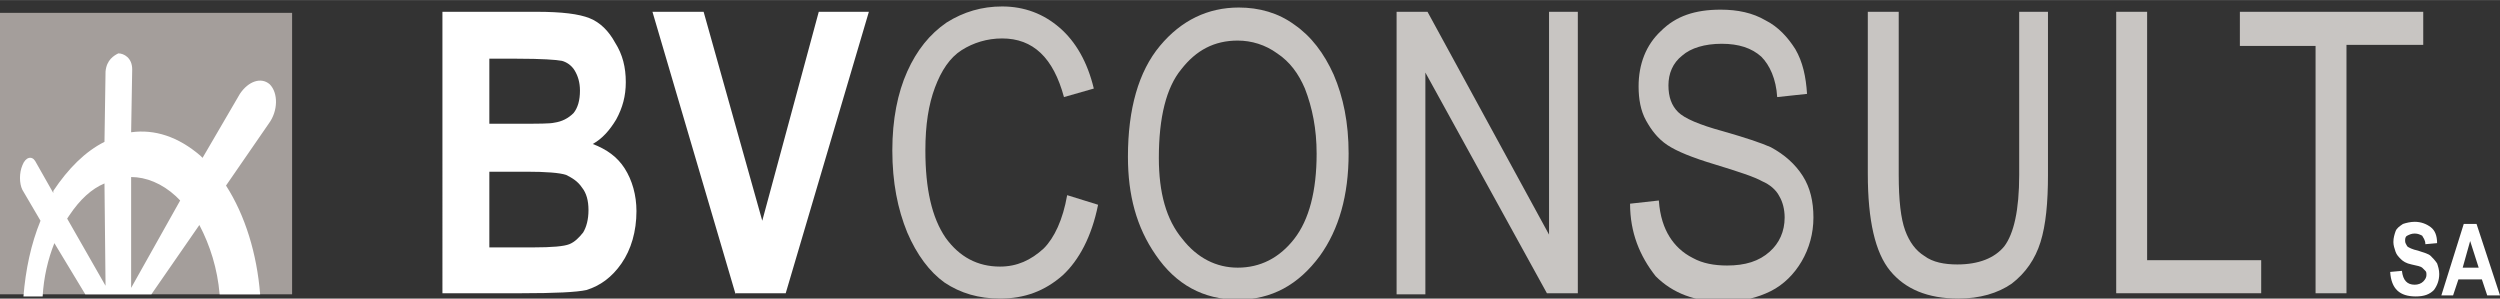
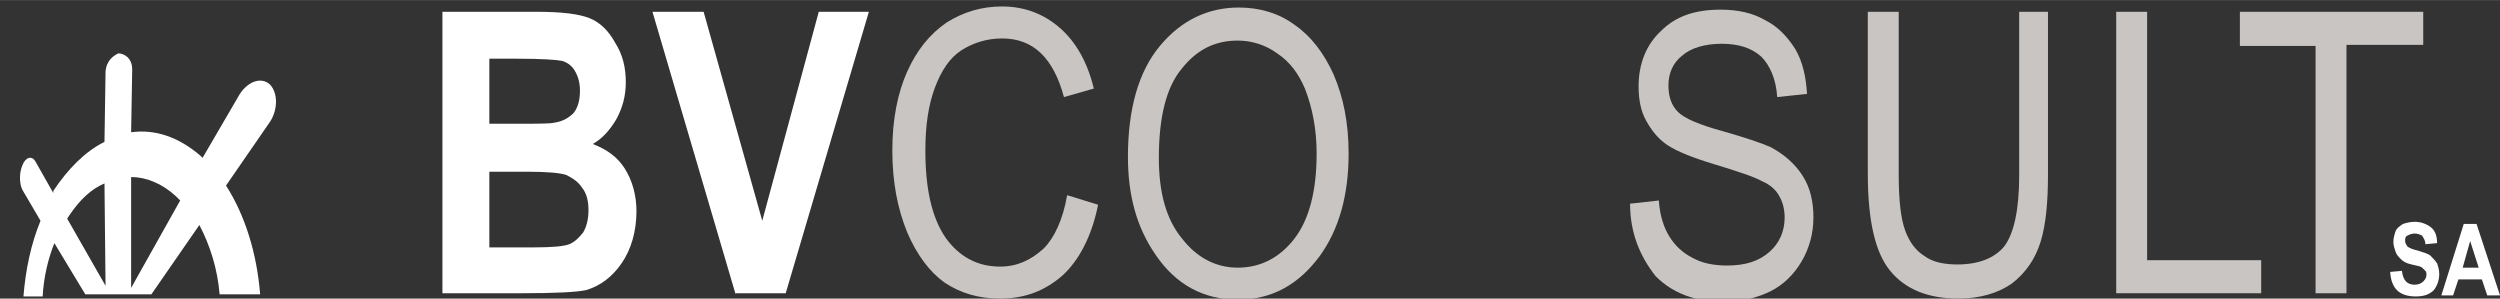
<svg xmlns="http://www.w3.org/2000/svg" version="1.1" id="Calque_1" x="0px" y="0px" viewBox="0 0 234.5 28" style="enable-background:new 0 0 234.5 28;" xml:space="preserve" width="293" height="35">
  <rect x="0" y="0" width="234.5" height="28" fill="#333333" stroke="none" />
  <style type="text/css">
	.st0{fill:#FFFFFF;}
	.st1{fill:#C8C5C2;}
	.st2{fill:#A49E9B;}
</style>
  <g>
    <path class="st0" d="M41.6,1.1h8.7c2.4,0,4,0.2,5,0.6c1,0.4,1.8,1.2,2.4,2.3c0.7,1.1,1,2.3,1,3.7c0,1.3-0.3,2.4-0.9,3.5   c-0.6,1-1.3,1.8-2.2,2.3c1.3,0.5,2.3,1.2,3,2.3c0.7,1.1,1.1,2.5,1.1,4c0,1.9-0.5,3.6-1.4,4.9s-2,2.1-3.3,2.5   c-0.9,0.2-2.9,0.3-6.1,0.3h-7.4V1.1z M45.9,5.5v6.1h2.9c1.7,0,2.8,0,3.2-0.1c0.7-0.1,1.3-0.4,1.8-0.9c0.4-0.5,0.6-1.2,0.6-2.1   c0-0.8-0.2-1.4-0.5-1.9c-0.3-0.5-0.8-0.8-1.2-0.9c-0.5-0.1-1.9-0.2-4.2-0.2H45.9z M45.9,16.1v7.1H50c1.8,0,2.9-0.1,3.4-0.3   c0.5-0.2,0.9-0.6,1.3-1.1c0.3-0.5,0.5-1.2,0.5-2.1c0-0.9-0.2-1.6-0.6-2.1c-0.4-0.6-0.9-0.9-1.5-1.2c-0.6-0.2-1.9-0.3-3.7-0.3H45.9z   " />
    <path class="st0" d="M69,27.6L61.2,1.1H66l5.5,19.6l5.3-19.6h4.7l-7.8,26.4H69z" />
    <path class="st1" d="M100.1,18.3l2.9,0.9c-0.6,3-1.8,5.2-3.3,6.6C98,27.3,96.1,28,93.8,28c-2,0-3.7-0.5-5.2-1.5   c-1.4-1-2.6-2.6-3.5-4.7c-0.9-2.2-1.4-4.7-1.4-7.7c0-2.9,0.5-5.4,1.4-7.4c0.9-2,2.1-3.5,3.7-4.6c1.6-1,3.3-1.5,5.2-1.5   c2.1,0,3.9,0.7,5.4,2c1.5,1.3,2.6,3.2,3.2,5.7l-2.8,0.8c-1-3.7-2.9-5.5-5.8-5.5c-1.4,0-2.7,0.4-3.8,1.1c-1.1,0.7-1.9,1.9-2.5,3.5   c-0.6,1.6-0.9,3.5-0.9,5.9c0,3.6,0.6,6.3,1.9,8.2c1.3,1.8,3,2.7,5.1,2.7c1.6,0,2.9-0.6,4.1-1.7C98.9,22.3,99.7,20.6,100.1,18.3z" />
    <path class="st1" d="M105.8,14.7c0-4.5,1-8,3-10.4c2-2.4,4.5-3.6,7.4-3.6c1.9,0,3.7,0.5,5.2,1.6c1.6,1.1,2.8,2.7,3.7,4.7   c0.9,2.1,1.4,4.5,1.4,7.4c0,3.9-0.9,7.1-2.7,9.6c-2,2.7-4.5,4.1-7.7,4.1c-3.2,0-5.8-1.4-7.7-4.2C106.6,21.3,105.8,18.3,105.8,14.7z    M108.7,14.8c0,3.3,0.7,5.8,2.2,7.6c1.4,1.8,3.2,2.7,5.2,2.7c2.1,0,3.9-0.9,5.3-2.7c1.4-1.8,2.1-4.5,2.1-8c0-2.3-0.4-4.3-1.1-6.1   c-0.6-1.4-1.4-2.5-2.6-3.3c-1.1-0.8-2.4-1.2-3.7-1.2c-2.2,0-3.9,0.9-5.3,2.7C109.4,8.2,108.7,11,108.7,14.8z" />
-     <path class="st1" d="M131,27.6V1.1h2.9L145.3,22V1.1h2.7v26.4h-2.9L133.7,6.8v20.8H131z" />
    <path class="st1" d="M152.9,19.1l2.7-0.3c0.1,1.5,0.5,2.6,1,3.4c0.5,0.8,1.2,1.5,2.2,2c0.9,0.5,2,0.7,3.2,0.7c1.7,0,3-0.4,4-1.3   c0.9-0.8,1.4-1.9,1.4-3.2c0-0.8-0.2-1.5-0.5-2c-0.3-0.6-0.9-1.1-1.6-1.4c-0.7-0.4-2.2-0.9-4.5-1.6c-2-0.6-3.5-1.2-4.4-1.8   c-0.9-0.6-1.5-1.4-2-2.3c-0.5-0.9-0.7-2-0.7-3.2c0-2.1,0.7-3.9,2.1-5.2c1.4-1.4,3.2-2,5.6-2c1.6,0,3,0.3,4.2,1   c1.2,0.6,2.1,1.6,2.8,2.7c0.7,1.2,1,2.6,1.1,4.2l-2.8,0.3c-0.1-1.7-0.7-3-1.5-3.8c-0.9-0.8-2.1-1.2-3.7-1.2c-1.6,0-2.9,0.4-3.7,1.1   c-0.9,0.7-1.3,1.7-1.3,2.8c0,1.1,0.3,1.9,0.9,2.5c0.6,0.6,2,1.2,4.2,1.8c2.1,0.6,3.6,1.1,4.5,1.5c1.3,0.7,2.3,1.6,3,2.7   c0.7,1.1,1,2.4,1,3.9c0,1.5-0.4,2.9-1.1,4.1c-0.7,1.2-1.7,2.2-2.9,2.8c-1.2,0.6-2.7,1-4.4,1c-2.7,0-4.8-0.8-6.4-2.4   C153.8,24,152.9,21.8,152.9,19.1z" />
    <path class="st1" d="M189.2,1.1h2.9v15.3c0,2.6-0.2,4.7-0.7,6.3c-0.5,1.6-1.4,2.9-2.7,3.9c-1.3,0.9-3,1.4-5,1.4   c-2.9,0-5-0.9-6.4-2.6c-1.4-1.7-2.1-4.7-2.1-9.1V1.1h2.9v15.3c0,2.4,0.2,4.1,0.6,5.2c0.4,1.1,1,1.9,1.8,2.4   c0.8,0.6,1.9,0.8,3.1,0.8c2,0,3.5-0.6,4.4-1.7c0.9-1.2,1.4-3.4,1.4-6.7V1.1z" />
    <path class="st1" d="M198.5,27.6V1.1h2.9v23.3h10.7v3.1H198.5z" />
    <path class="st1" d="M217.2,27.6V4.3h-7.1V1.1h17.2v3.1h-7.2v23.3H217.2z" />
  </g>
-   <rect y="1.2" class="st2" width="27.4" height="26.4" />
  <g>
    <path class="st0" d="M5.1,22.8L8,27.6h6.2l4.5-6.5c1,1.9,1.7,4.1,1.9,6.5h3.8c-0.3-3.8-1.4-7.4-3.2-10.2l4-5.8   c0.9-1.2,0.9-2.9,0.1-3.7c-0.8-0.7-2-0.3-2.8,0.9l-3.5,6l-0.2-0.2c-2.1-1.8-4.3-2.5-6.5-2.2l0.1-5.9c0-1.1-0.8-1.5-1.3-1.5   C10.7,5.2,10,5.6,9.9,6.7l-0.1,6.6c-1.8,0.9-3.4,2.5-4.8,4.6L5,18.1l-1.7-3c-0.3-0.5-0.9-0.4-1.2,0.4c-0.3,0.7-0.3,1.7,0,2.3   l1.7,2.9c-0.9,2.2-1.4,4.6-1.6,7.1H4C4.1,26,4.5,24.3,5.1,22.8z M12.3,16.6c1.4,0,2.9,0.6,4.2,1.8l0.4,0.4L12.3,27L12.3,16.6z    M9.8,17.2l0.1,9.6l-3.6-6.3l0.2-0.3C7.5,18.7,8.6,17.7,9.8,17.2z" />
  </g>
  <g>
    <path class="st0" d="M224.2,25.5l1.1-0.1c0.1,0.9,0.5,1.3,1.2,1.3c0.3,0,0.6-0.1,0.8-0.3c0.2-0.2,0.3-0.4,0.3-0.6   c0-0.2,0-0.3-0.1-0.4c-0.1-0.1-0.2-0.2-0.3-0.3c-0.1-0.1-0.5-0.2-1-0.3c-0.5-0.1-0.8-0.3-1-0.5c-0.2-0.2-0.4-0.4-0.5-0.7   c-0.1-0.3-0.2-0.6-0.2-0.9c0-0.4,0.1-0.7,0.2-1s0.4-0.5,0.7-0.7c0.3-0.1,0.7-0.2,1.1-0.2c0.6,0,1.1,0.2,1.5,0.5s0.6,0.8,0.6,1.5   l-1.1,0.1c0-0.4-0.2-0.6-0.3-0.8c-0.2-0.1-0.4-0.2-0.7-0.2c-0.3,0-0.5,0.1-0.7,0.2c-0.2,0.1-0.2,0.3-0.2,0.5c0,0.2,0.1,0.3,0.2,0.5   c0.1,0.1,0.5,0.3,1,0.4c0.6,0.2,1,0.3,1.2,0.5c0.2,0.2,0.4,0.4,0.6,0.7c0.1,0.3,0.2,0.6,0.2,1c0,0.6-0.2,1.1-0.5,1.5   c-0.4,0.4-0.9,0.6-1.7,0.6C225.1,27.8,224.3,27.1,224.2,25.5z" />
    <path class="st0" d="M234.5,27.7h-1.2l-0.5-1.5h-2.2l-0.5,1.5H229l2.1-6.7h1.2L234.5,27.7z M232.5,25.1l-0.8-2.5l-0.7,2.5H232.5z" />
  </g>
</svg>